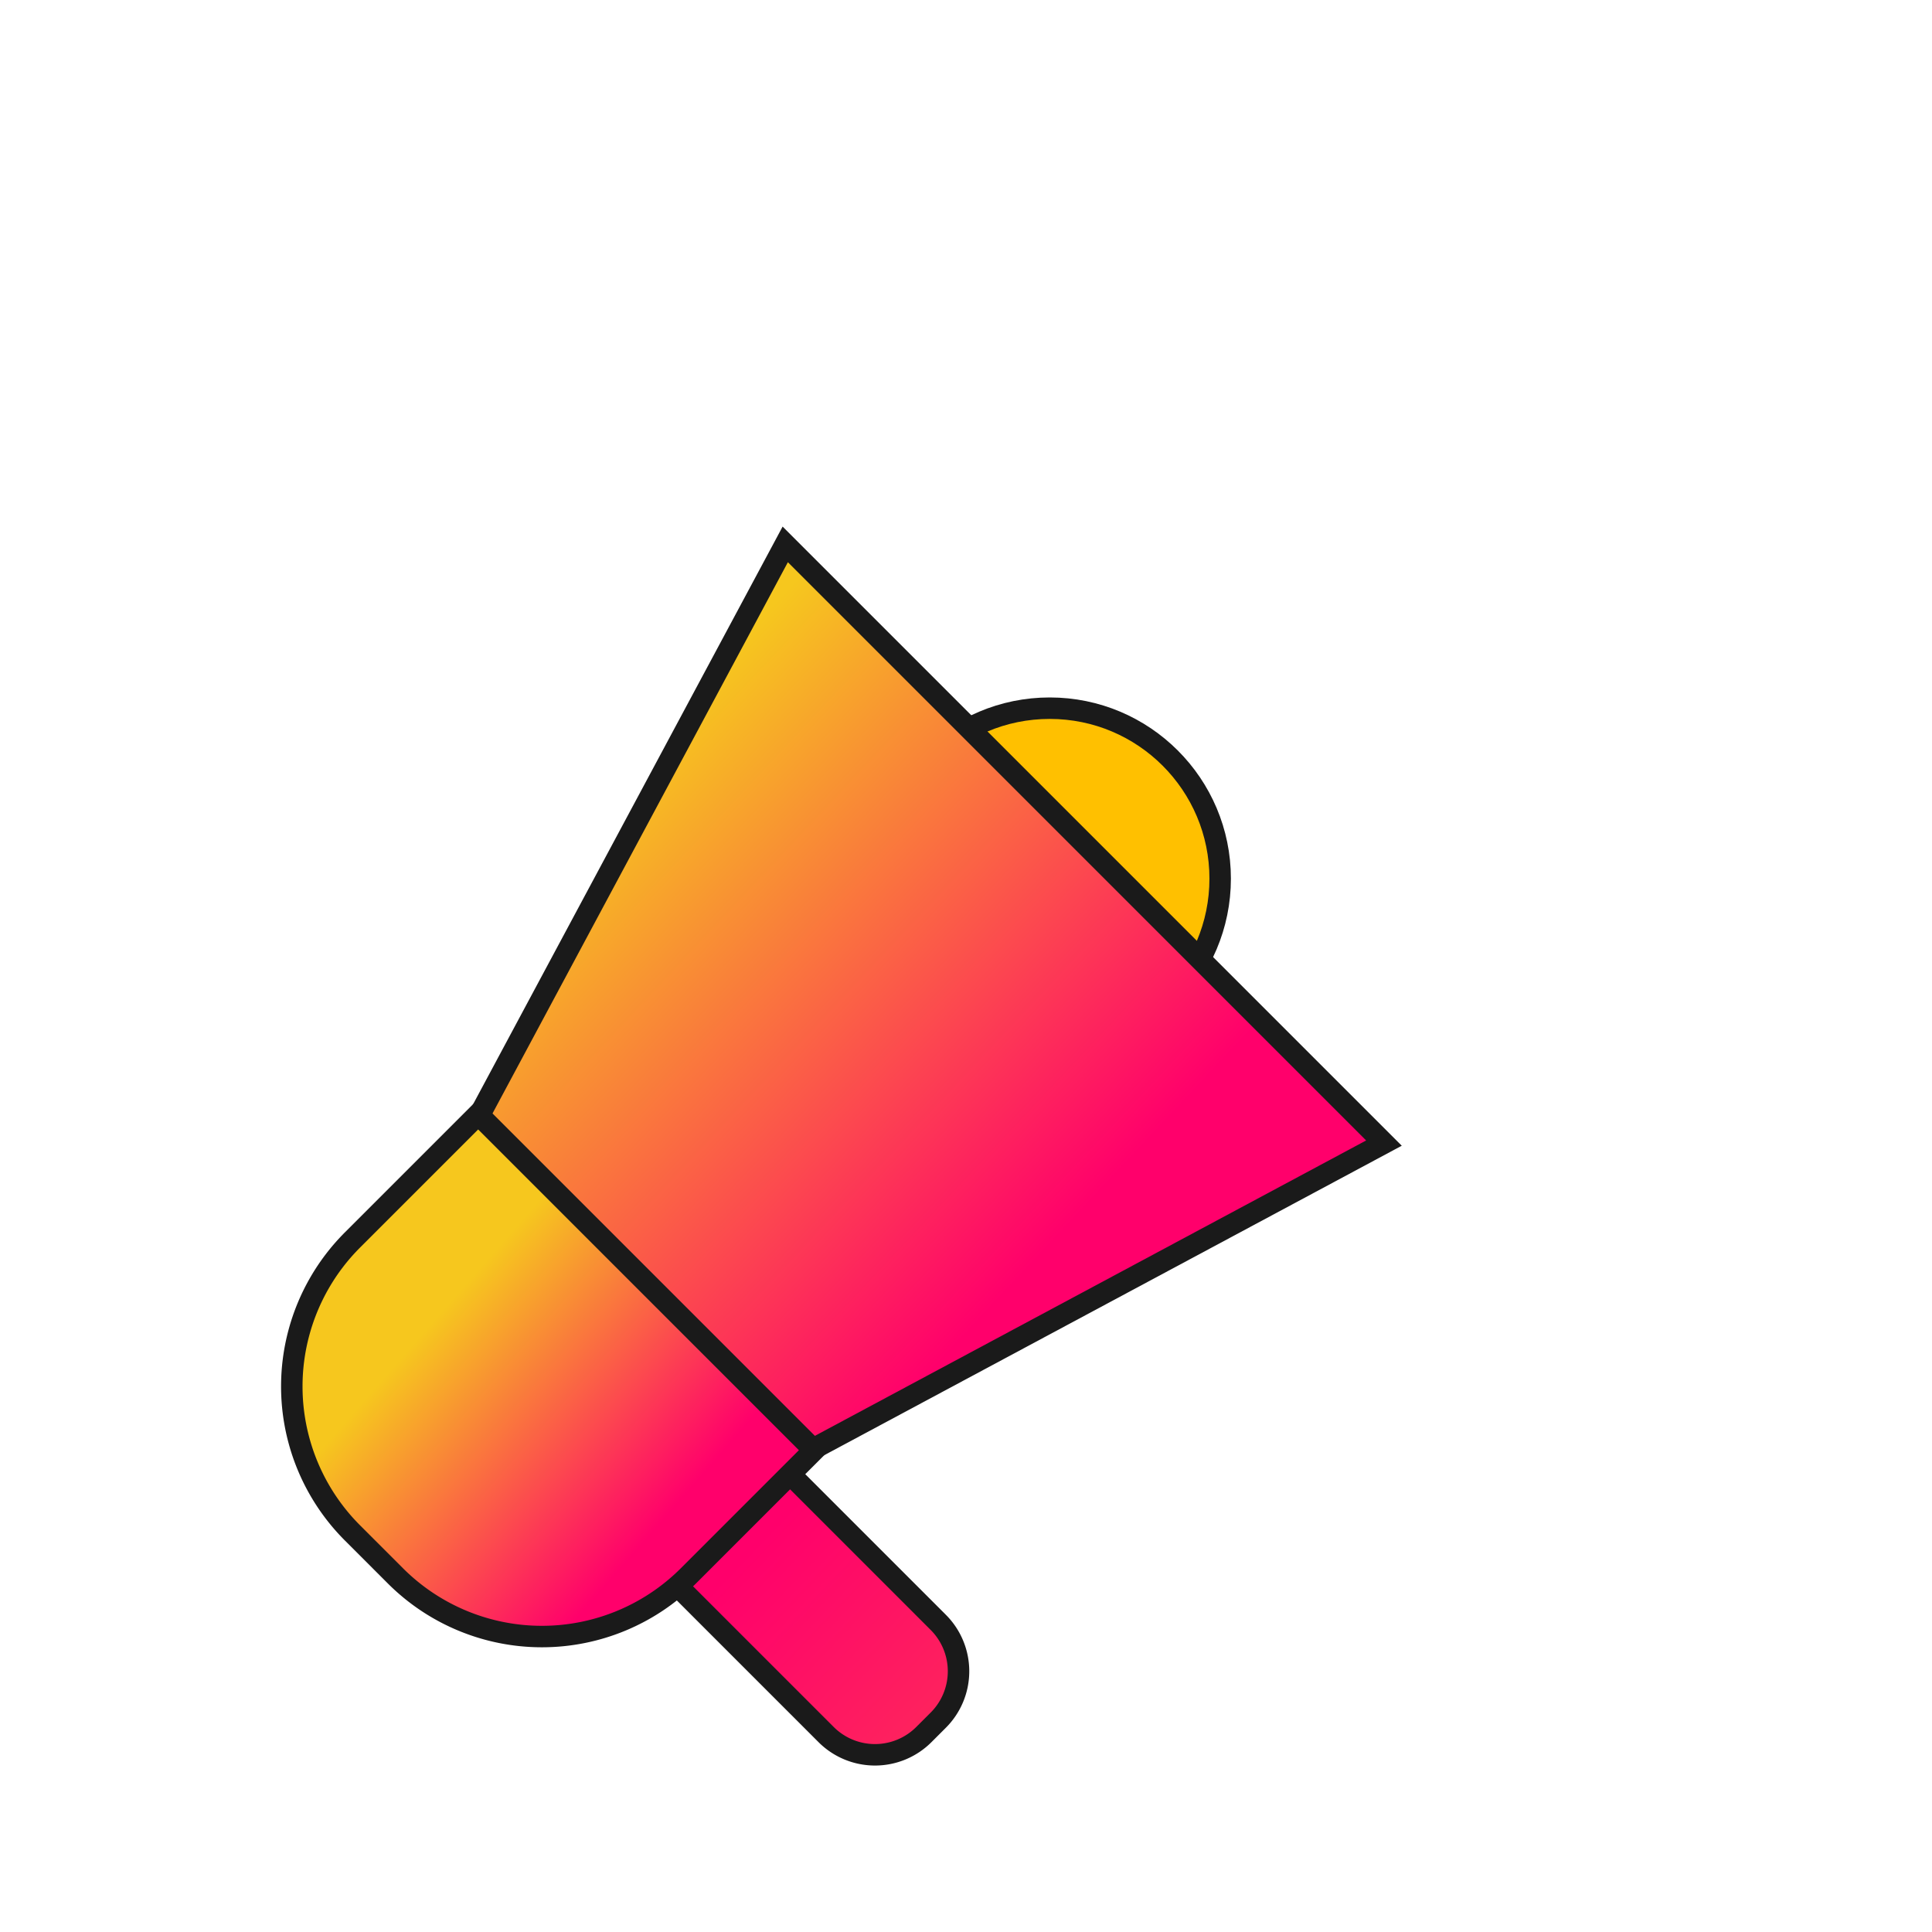
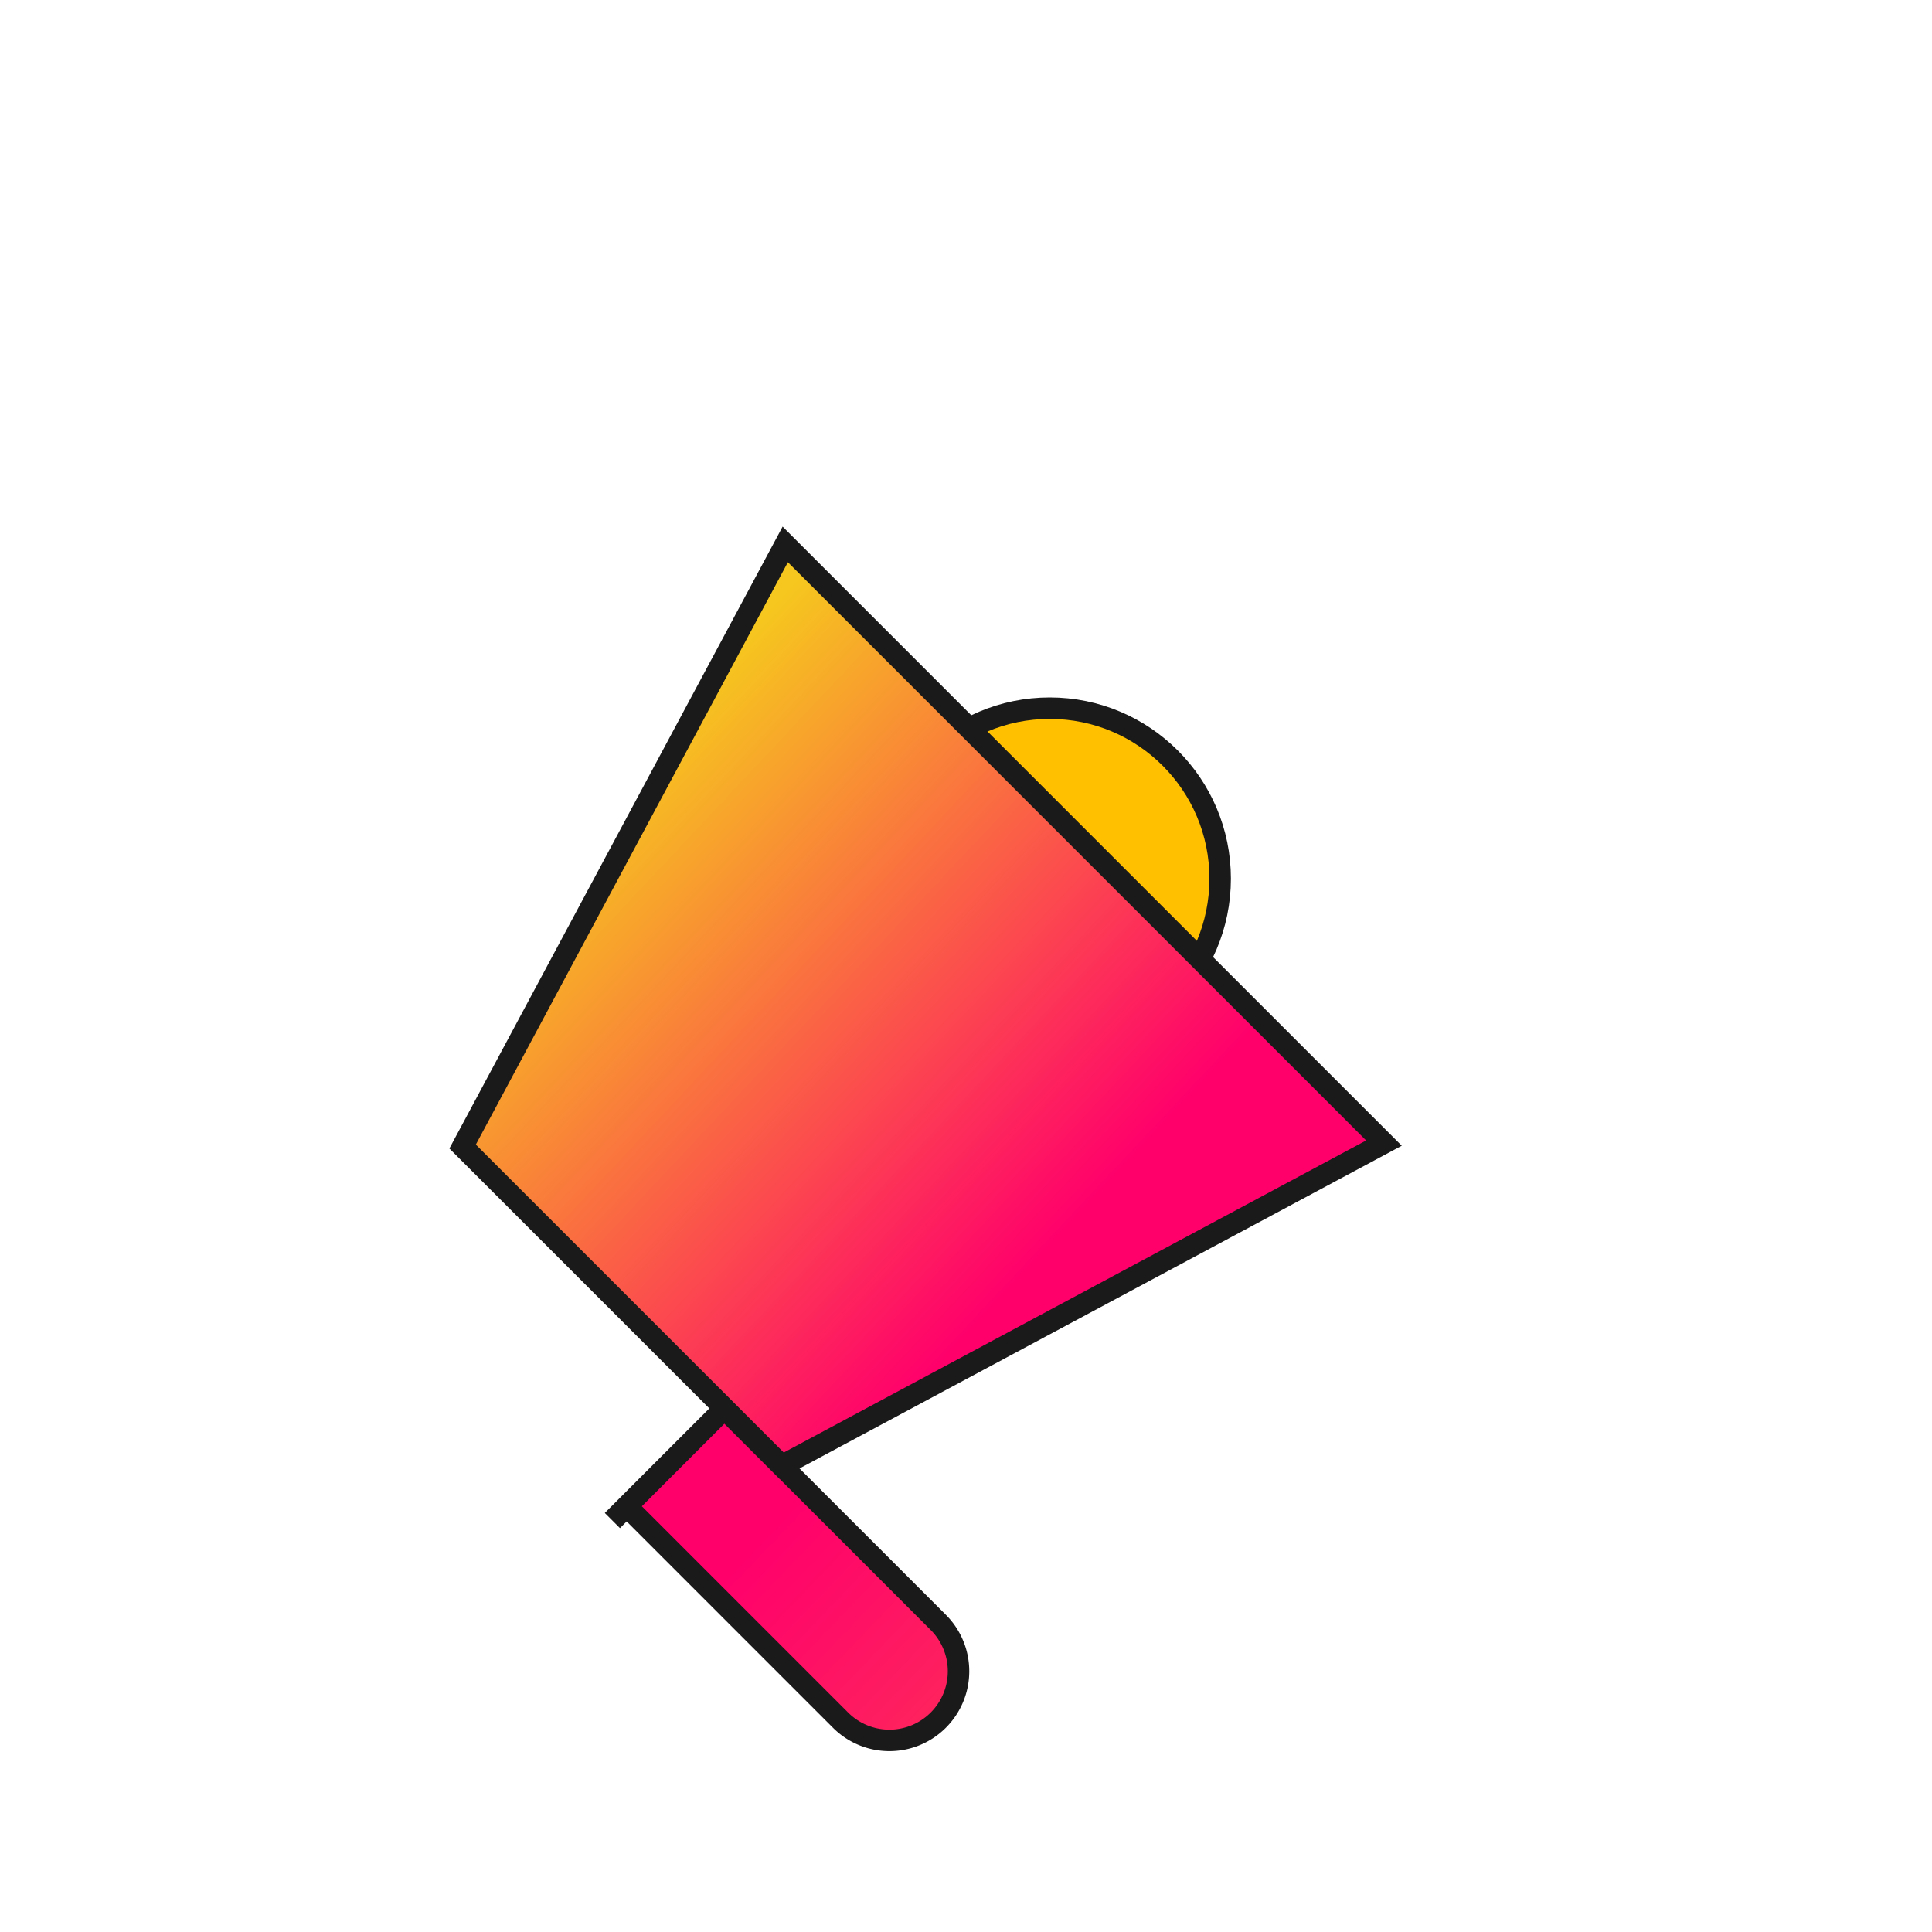
<svg xmlns="http://www.w3.org/2000/svg" xmlns:xlink="http://www.w3.org/1999/xlink" viewBox="0 0 90 90">
  <defs>
    <style>.cls-1{fill:none;}.cls-2,.cls-3,.cls-4,.cls-5{stroke:#1a1a1a;stroke-miterlimit:10;}.cls-2{fill:url(#linear-gradient);}.cls-3{fill:#ffc000;}.cls-4{fill:url(#linear-gradient-2);}.cls-5{fill:url(#linear-gradient-3);}</style>
    <linearGradient id="linear-gradient" x1="82.91" y1="118.05" x2="35.03" y2="72.16" gradientTransform="translate(63.48 -4.57) rotate(45)" gradientUnits="userSpaceOnUse">
      <stop offset="0" stop-color="#f6c71e" />
      <stop offset="1" stop-color="#ff006b" />
    </linearGradient>
    <linearGradient id="linear-gradient-2" x1="26.93" y1="37.84" x2="48.66" y2="58.24" gradientTransform="matrix(1, 0, 0, 1, 0, 0)" xlink:href="#linear-gradient" />
    <linearGradient id="linear-gradient-3" x1="19.7" y1="62.1" x2="30.34" y2="71.41" gradientTransform="translate(53.68 2.55) rotate(45)" xlink:href="#linear-gradient" />
  </defs>
  <g id="Layer_2" data-name="Layer 2">
    <g id="Layer_1-2" data-name="Layer 1">
      <rect class="cls-1" width="90" height="90" />
-       <path class="cls-2" d="M33.57,65.69h7.38a0,0,0,0,1,0,0v14.1A3.22,3.22,0,0,1,37.73,83h-.95a3.22,3.22,0,0,1-3.22-3.22V65.69A0,0,0,0,1,33.57,65.69Z" transform="translate(-41.66 48.12) rotate(-45)" />
+       <path class="cls-2" d="M33.57,65.69h7.38a0,0,0,0,1,0,0v14.1A3.22,3.22,0,0,1,37.73,83a3.22,3.22,0,0,1-3.22-3.22V65.69A0,0,0,0,1,33.57,65.69Z" transform="translate(-41.66 48.12) rotate(-45)" />
      <circle class="cls-3" cx="48.9" cy="40.93" r="7.94" />
      <polygon class="cls-4" points="64.47 53.25 36.42 68.28 21.55 53.41 36.58 25.36 64.47 53.25" />
-       <path class="cls-5" d="M24.45,55h8.28a0,0,0,0,1,0,0V77.13a0,0,0,0,1,0,0H24.45a9.65,9.65,0,0,1-9.65-9.65V64.65A9.65,9.65,0,0,1,24.45,55Z" transform="translate(-39.76 36.16) rotate(-45)" />
    </g>
  </g>
</svg>